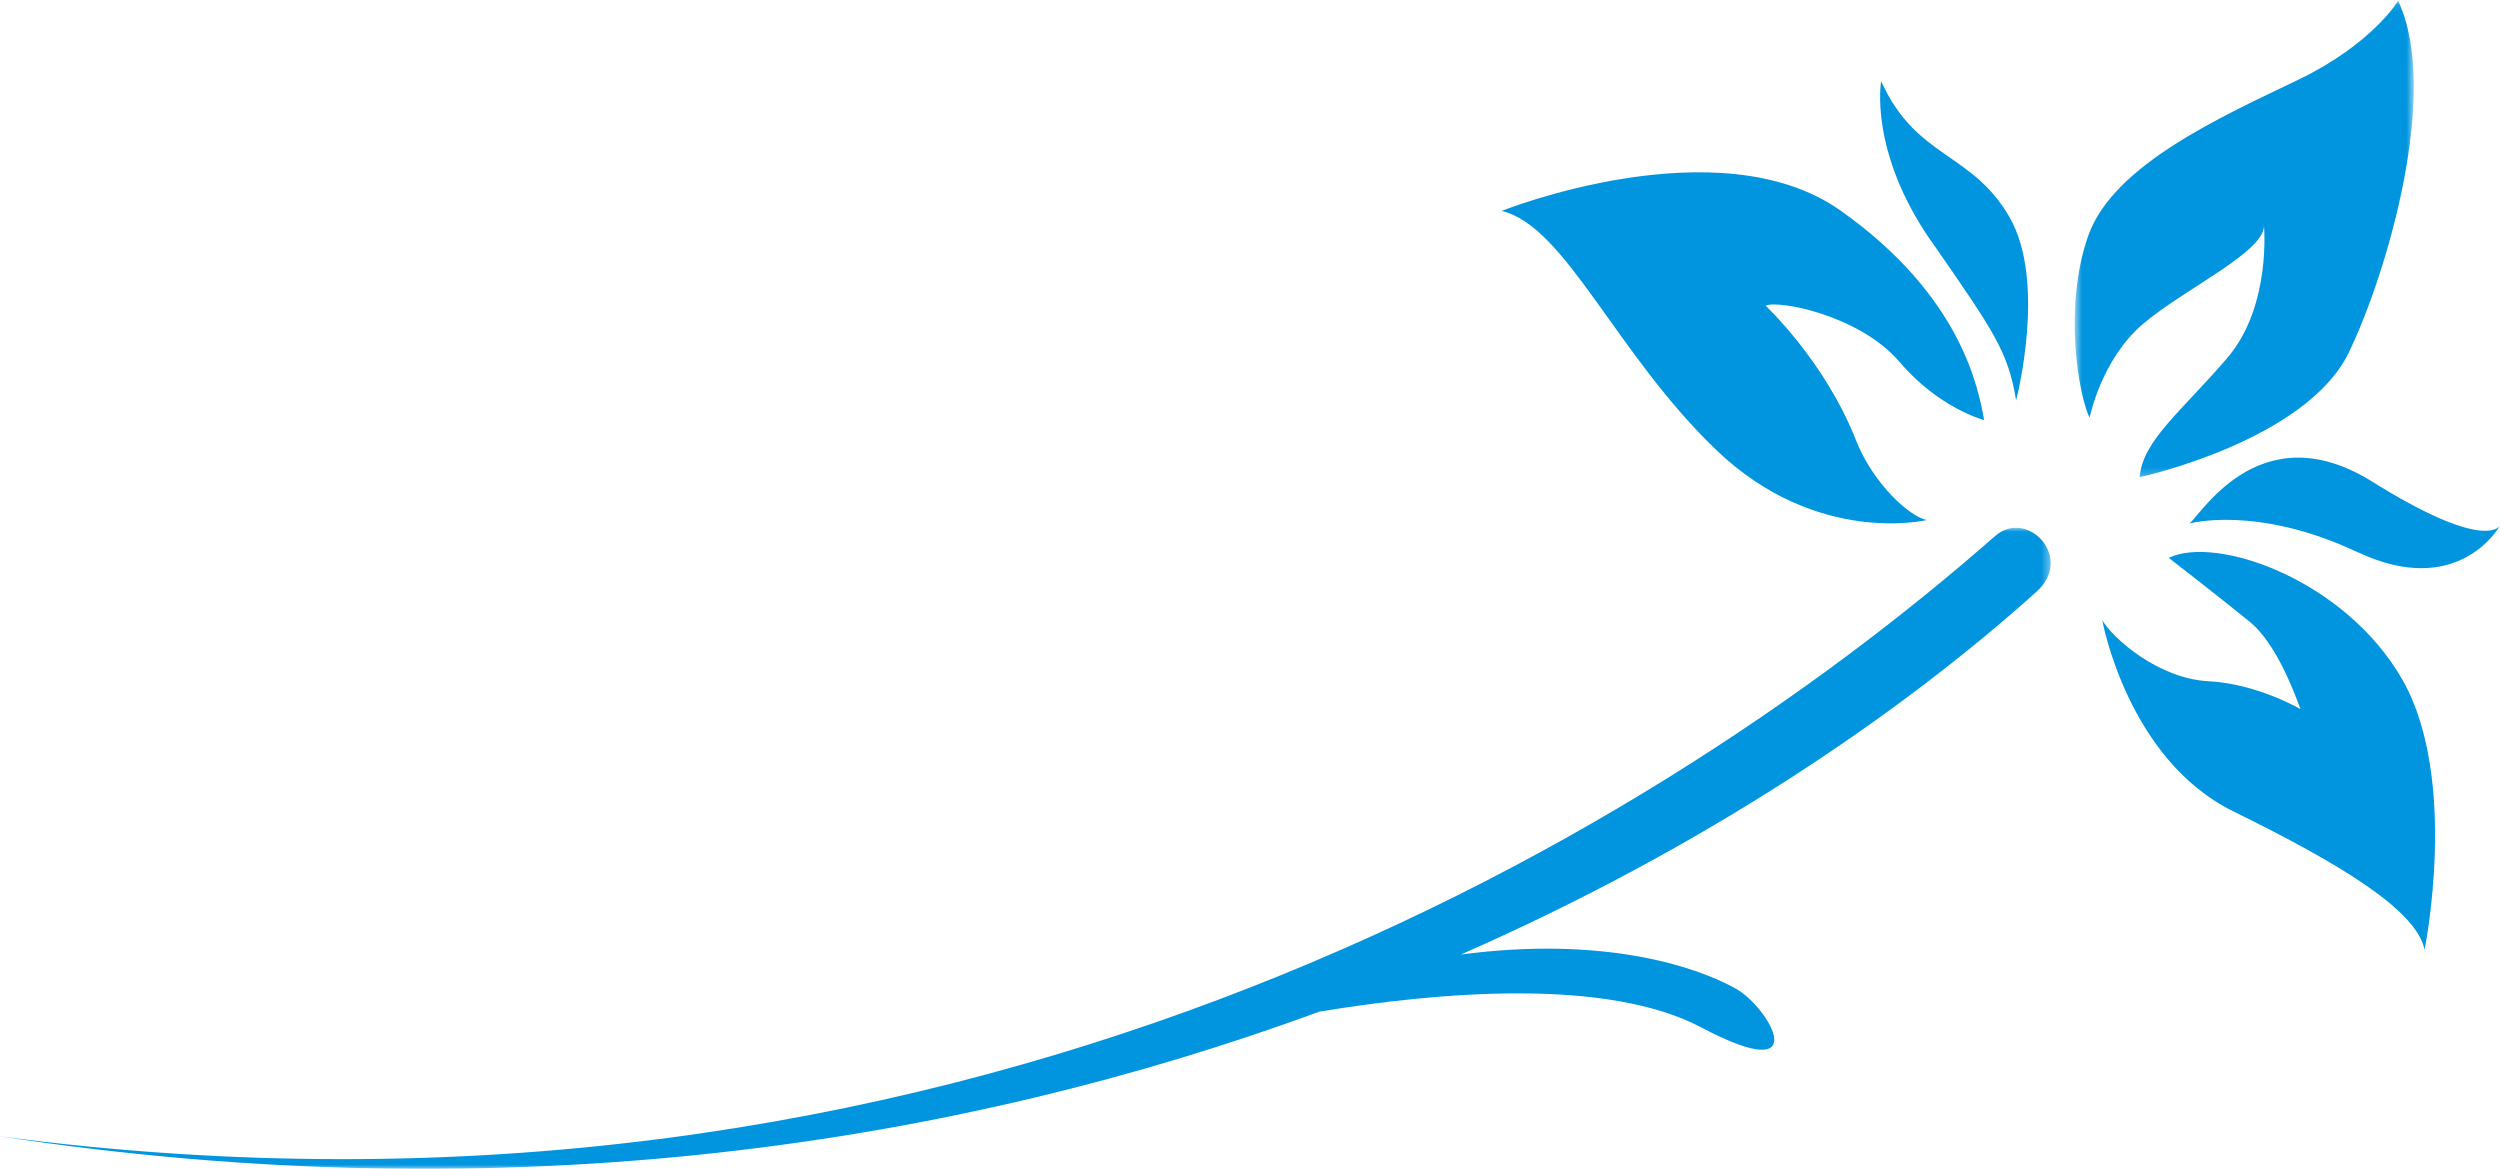
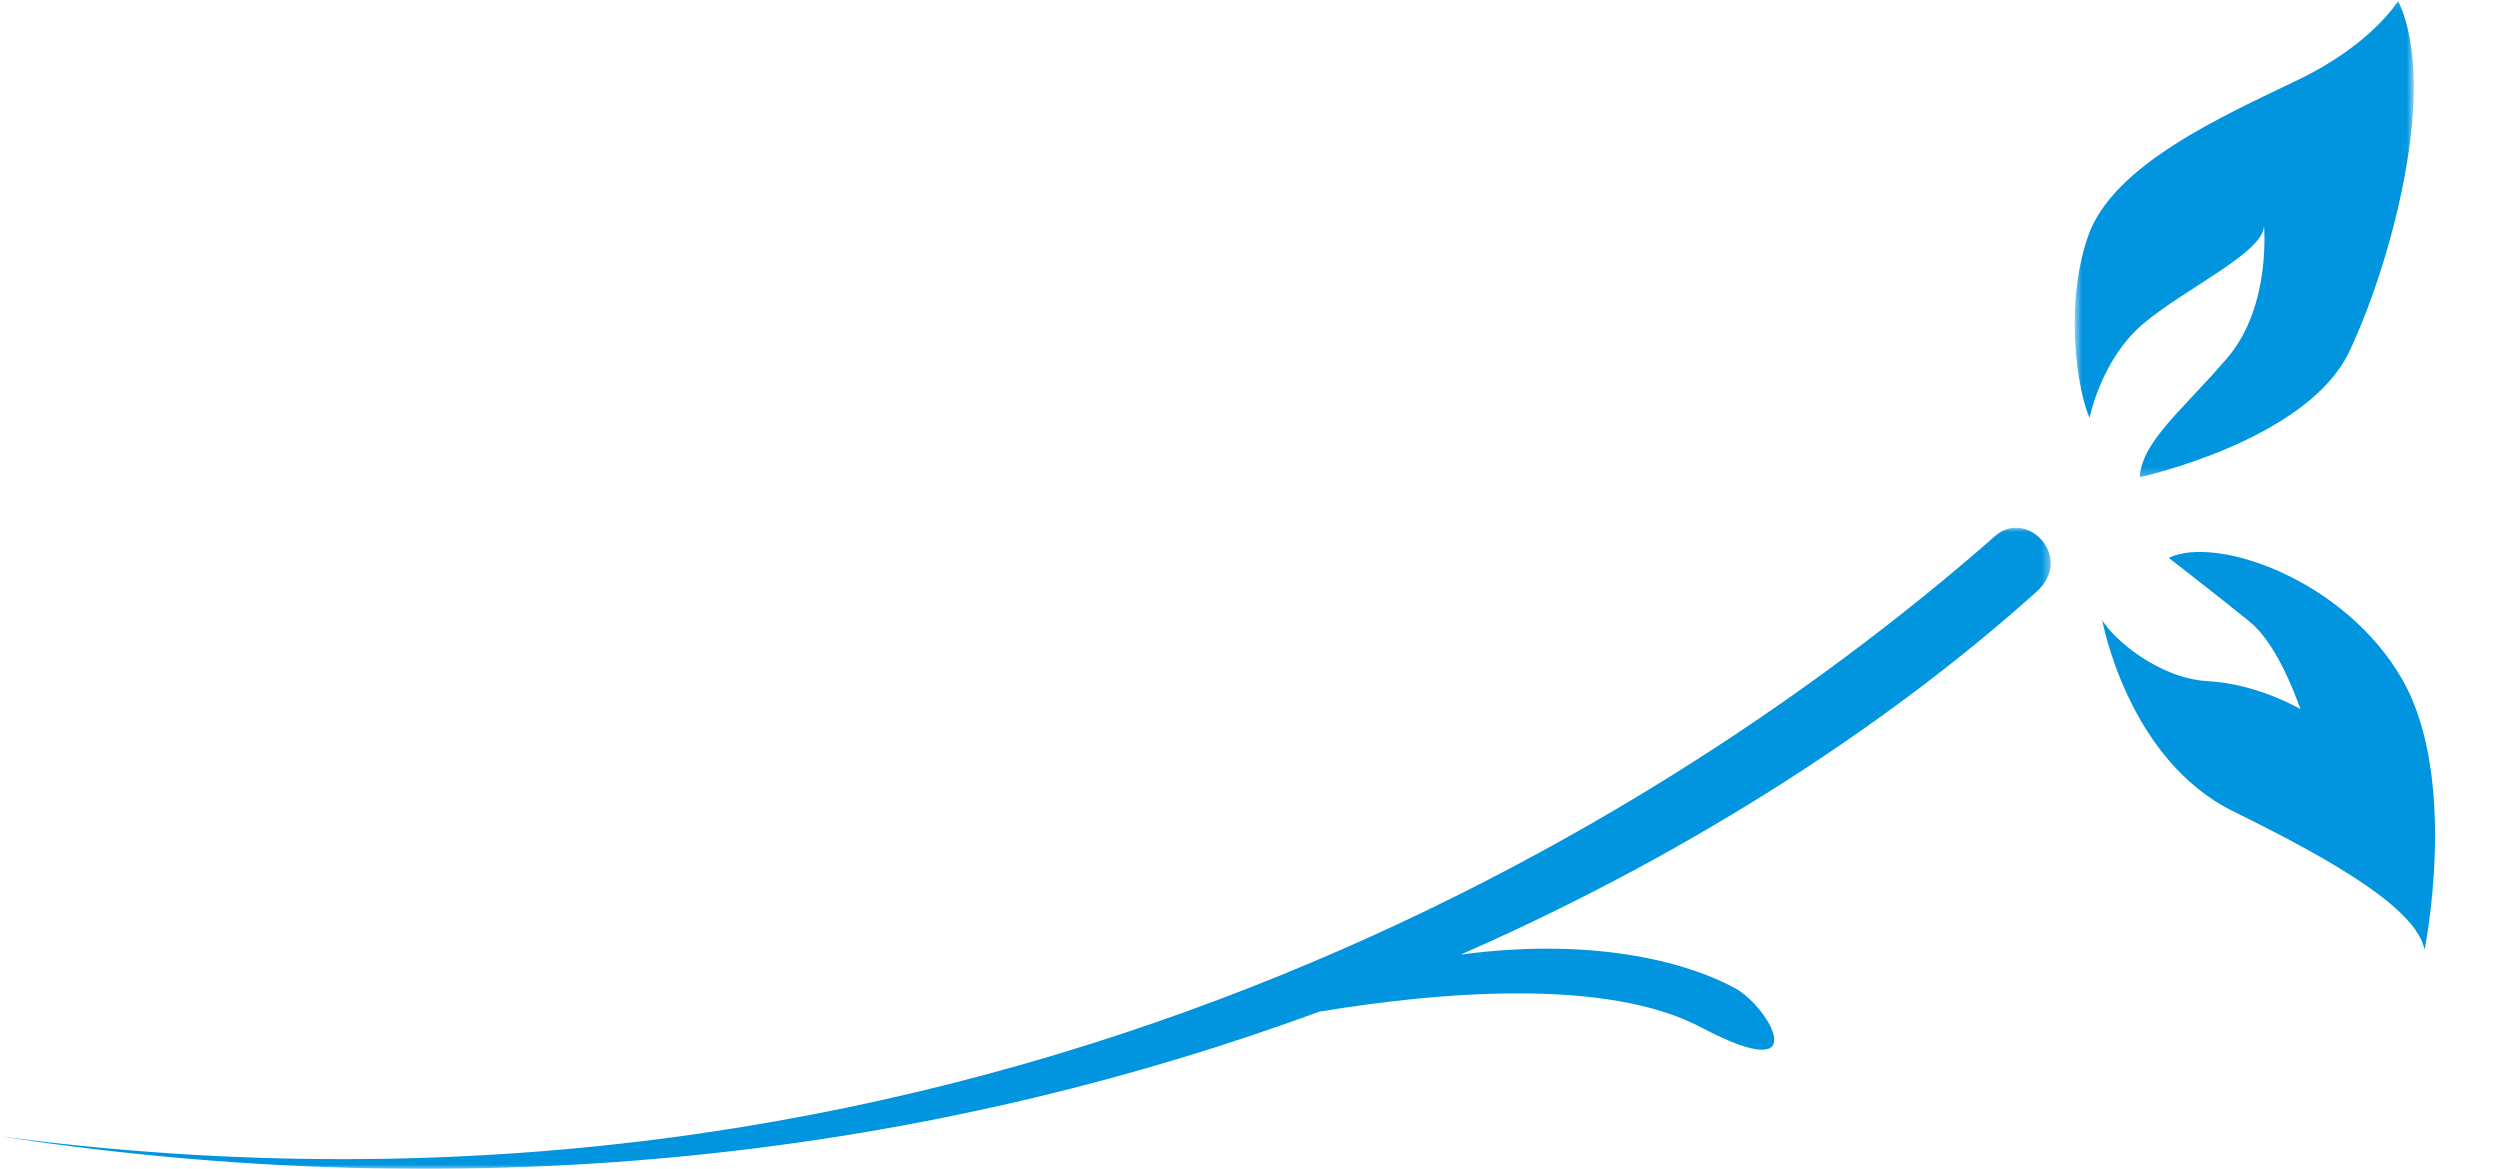
<svg xmlns="http://www.w3.org/2000/svg" xmlns:xlink="http://www.w3.org/1999/xlink" width="308px" height="144px" viewBox="0 0 308 144" version="1.1">
  <title>Group</title>
  <desc>Created with Sketch.</desc>
  <defs>
    <polygon id="path-1" points="0.6 0.105 42.379 0.105 42.379 58.788 0.6 58.788" />
    <polygon id="path-3" points="0.917 0.02 253.641 0.02 253.641 79 0.917 79" />
  </defs>
  <g id="Page-1" stroke="none" stroke-width="1" fill="none" fill-rule="evenodd">
    <g id="Group" transform="translate(-1, 0)">
      <path d="M268.189,68.727 C274.111,65.883 290.019,71.485 297.003,83.787 C303.975,96.087 299.707,117 299.707,117 C298.7,112.09 289.212,106.38 276.146,99.96 C263.084,93.539 260,76.419 260,76.419 C261.377,78.72 266.953,83.602 273.05,83.922 C279.141,84.248 284.421,87.37 284.421,87.37 C283.587,85.084 281.373,79.229 278.184,76.615 C275.063,74.063 268.19,68.727 268.19,68.727 L268.189,68.727 Z" id="Fill-1" fill="#0195DF" fill-rule="nonzero" />
      <g id="Group-5" transform="translate(256, 0)">
        <g id="Fill-3-Clipped">
          <mask id="mask-2" fill="white">
            <use xlink:href="#path-1" />
          </mask>
          <g id="path-1" />
          <path d="M34.392,43.384 C39.123,33.597 45.686,11.118 40.446,0.104 C40.446,0.104 37.314,5.406 28.12,9.839 C18.91,14.274 5.342,20.267 2.263,29.063 C-0.816,37.867 1.069,48.612 2.437,51.474 C2.437,51.474 3.853,44.286 9.039,39.891 C14.213,35.496 24.392,30.871 23.906,27.58 C23.906,27.58 24.933,37.649 19.39,44.113 C13.865,50.572 8.914,54.314 8.615,58.788 C8.615,58.788 29.124,54.331 34.402,43.383" id="Fill-3" fill="#0195DF" fill-rule="nonzero" mask="url(#mask-2)" />
        </g>
      </g>
-       <path d="M238.953,29.733 C246.698,40.895 248.393,43.316 249.384,49.322 C249.384,49.322 253.205,34.771 248.563,26.736 C243.922,18.689 237.062,19.565 232.759,10 C232.759,10 231.194,18.584 238.94,29.746 M291.475,68.028 C303.693,73.775 308.765,65.175 309,64.765 C308.765,65.119 306.536,67.631 293.248,59.332 C279.049,50.486 271.642,64.318 270.664,64.514 C270.664,64.514 278.957,62.146 291.463,68.034 M229.647,54.214 C225.8,44.442 218.519,37.661 218.519,37.661 C220.047,36.923 230.129,38.839 235.027,44.594 C239.927,50.348 245.45,51.752 245.45,51.752 C244.751,48.036 242.775,36.55 227.734,25.929 C212.705,15.317 186,25.985 186,25.985 C193.902,27.859 200.043,43.566 212.457,55.448 C224.857,67.33 238.392,64.068 238.392,64.068 C236.332,63.701 231.794,59.658 229.643,54.214" id="Fill-6" fill="#0195DF" fill-rule="nonzero" />
      <g id="Group-10" transform="translate(0, 65)">
        <g id="Fill-8-Clipped">
          <mask id="mask-4" fill="white">
            <use xlink:href="#path-3" />
          </mask>
          <g id="path-3" />
          <path d="M214.852,56.8 C209.687,53.926 198.281,50.309 180.972,52.601 C210.967,39.432 234.966,23.117 251.889,7.908 C256.611,3.665 250.718,-2.4 246.806,1.029 C203.248,39.316 117.201,90.415 0.917,74.985 C64.354,84.641 119.419,75.848 163.543,59.634 C178.264,57.206 198.957,55.412 210.607,61.584 C224.827,69.097 218.894,59.056 214.852,56.799" id="Fill-8" fill="#0195DF" fill-rule="nonzero" mask="url(#mask-4)" />
        </g>
      </g>
    </g>
  </g>
</svg>